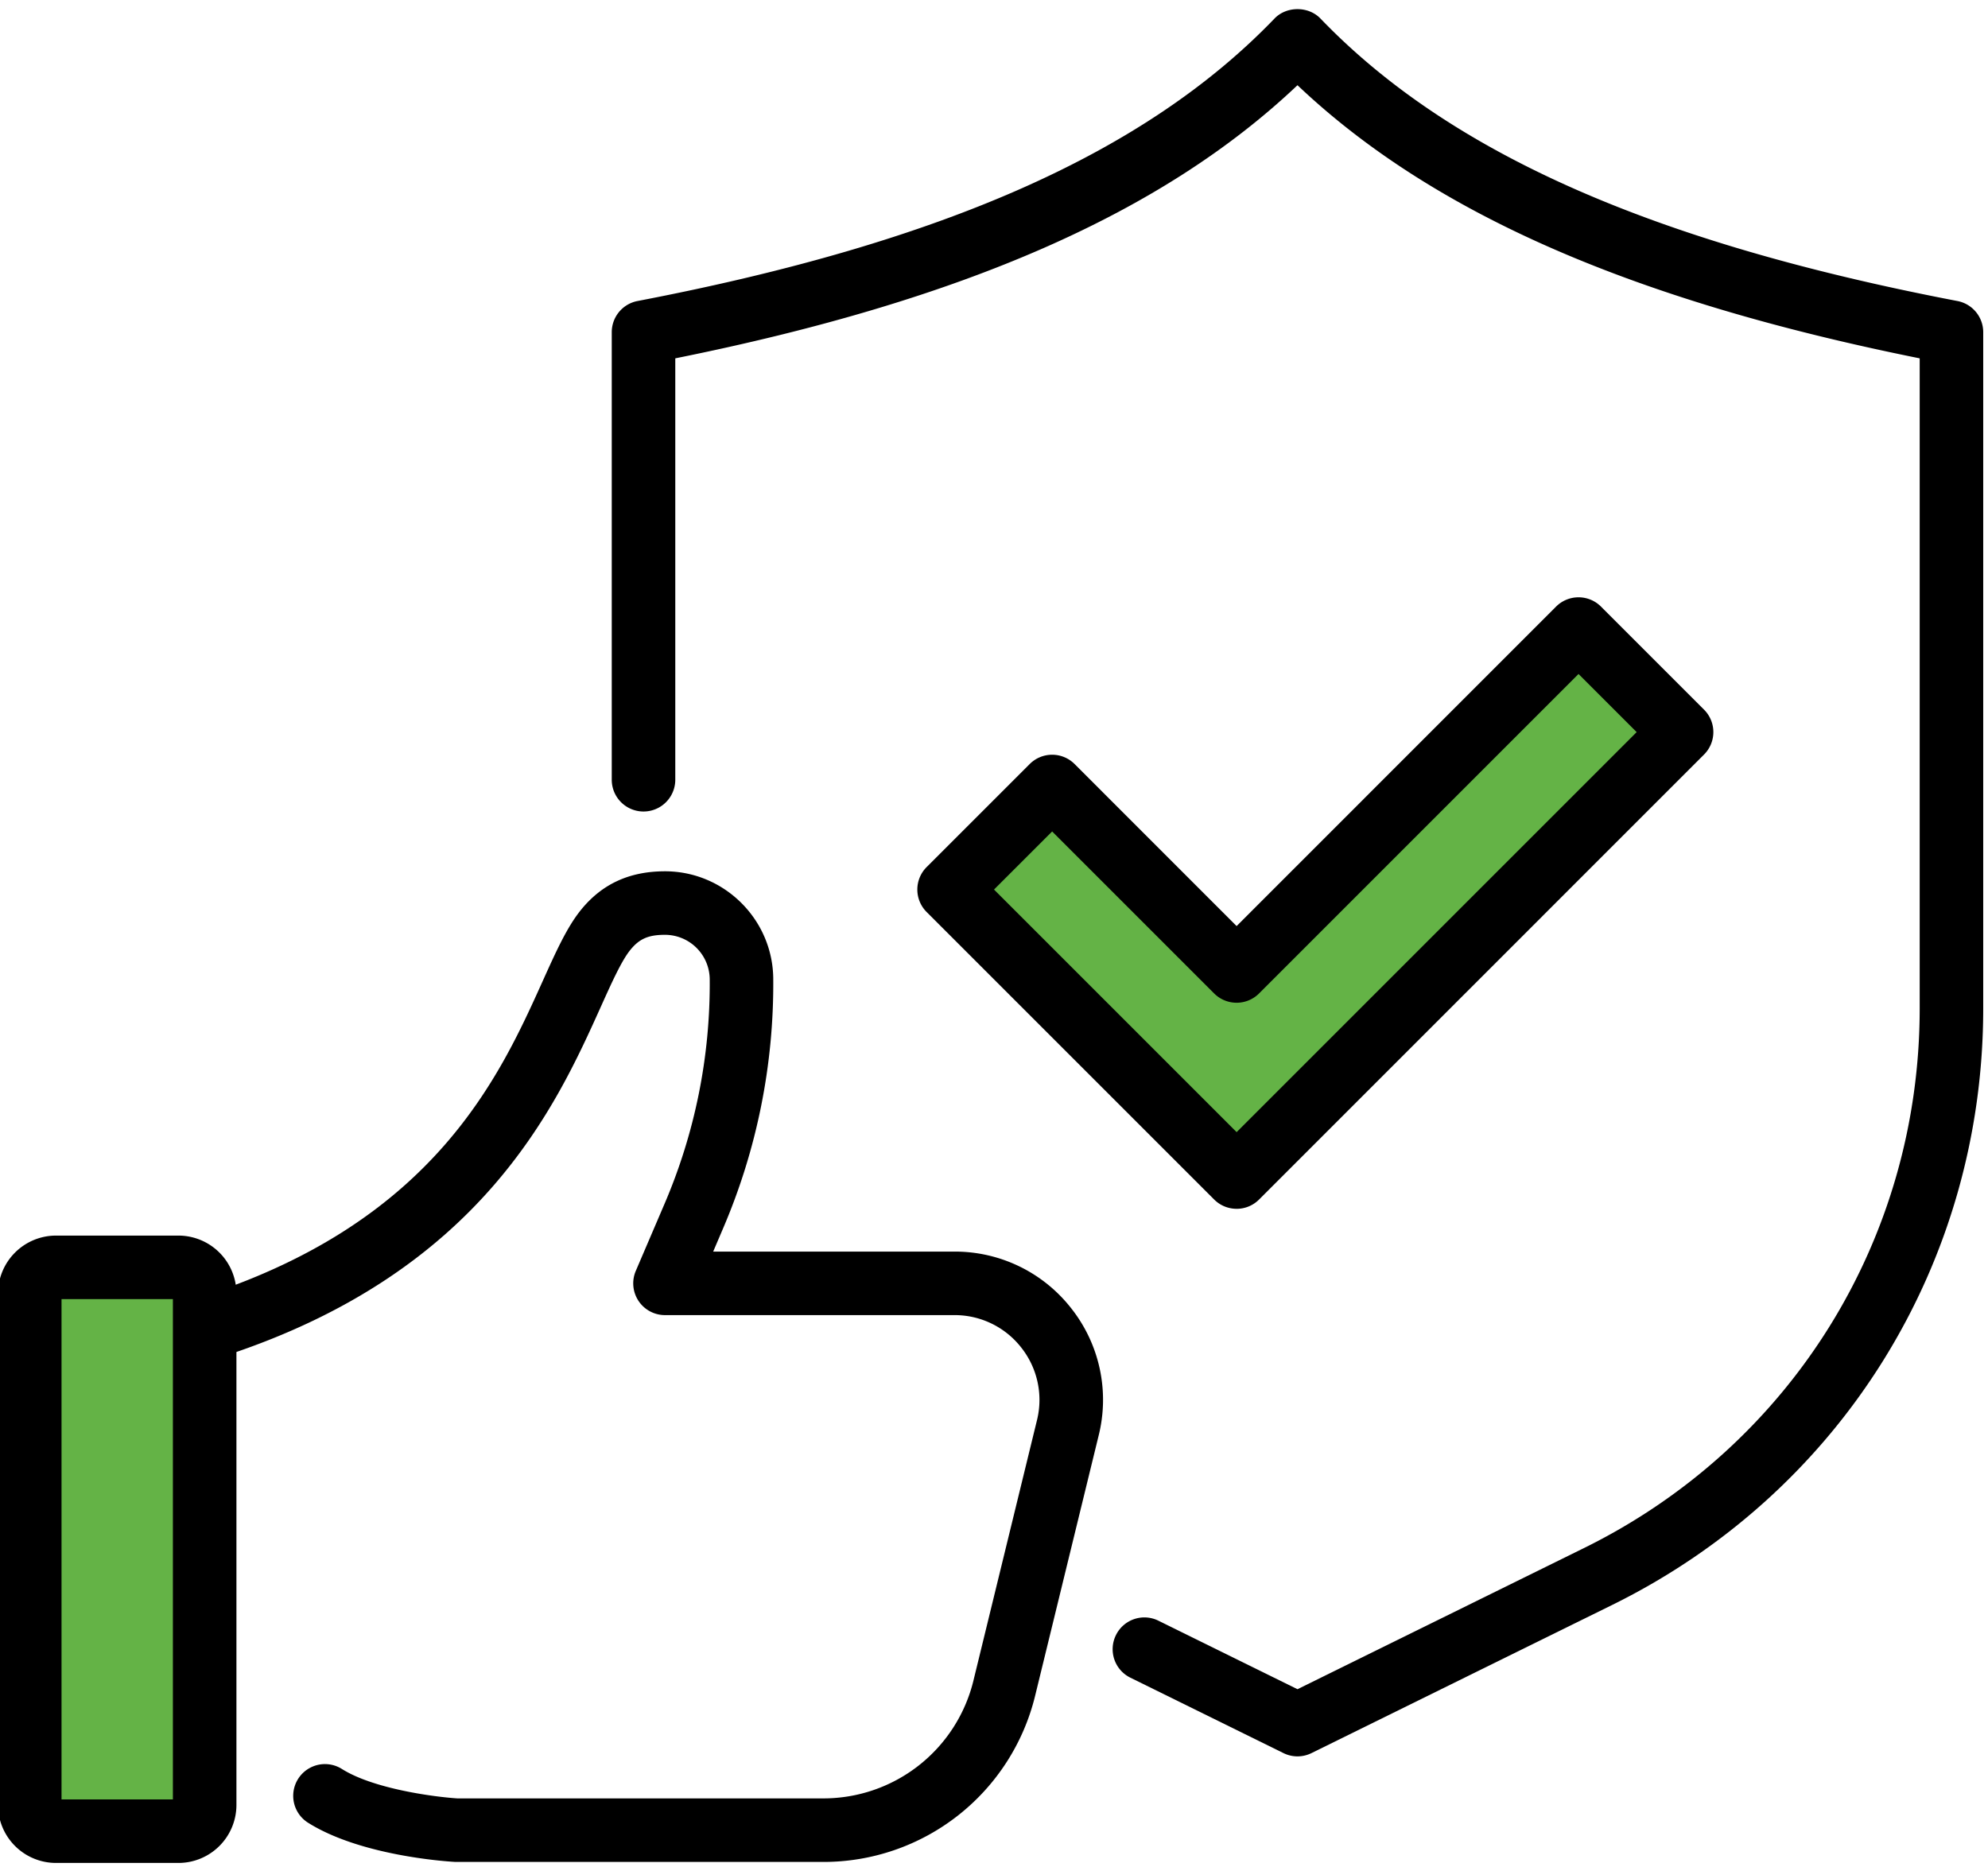
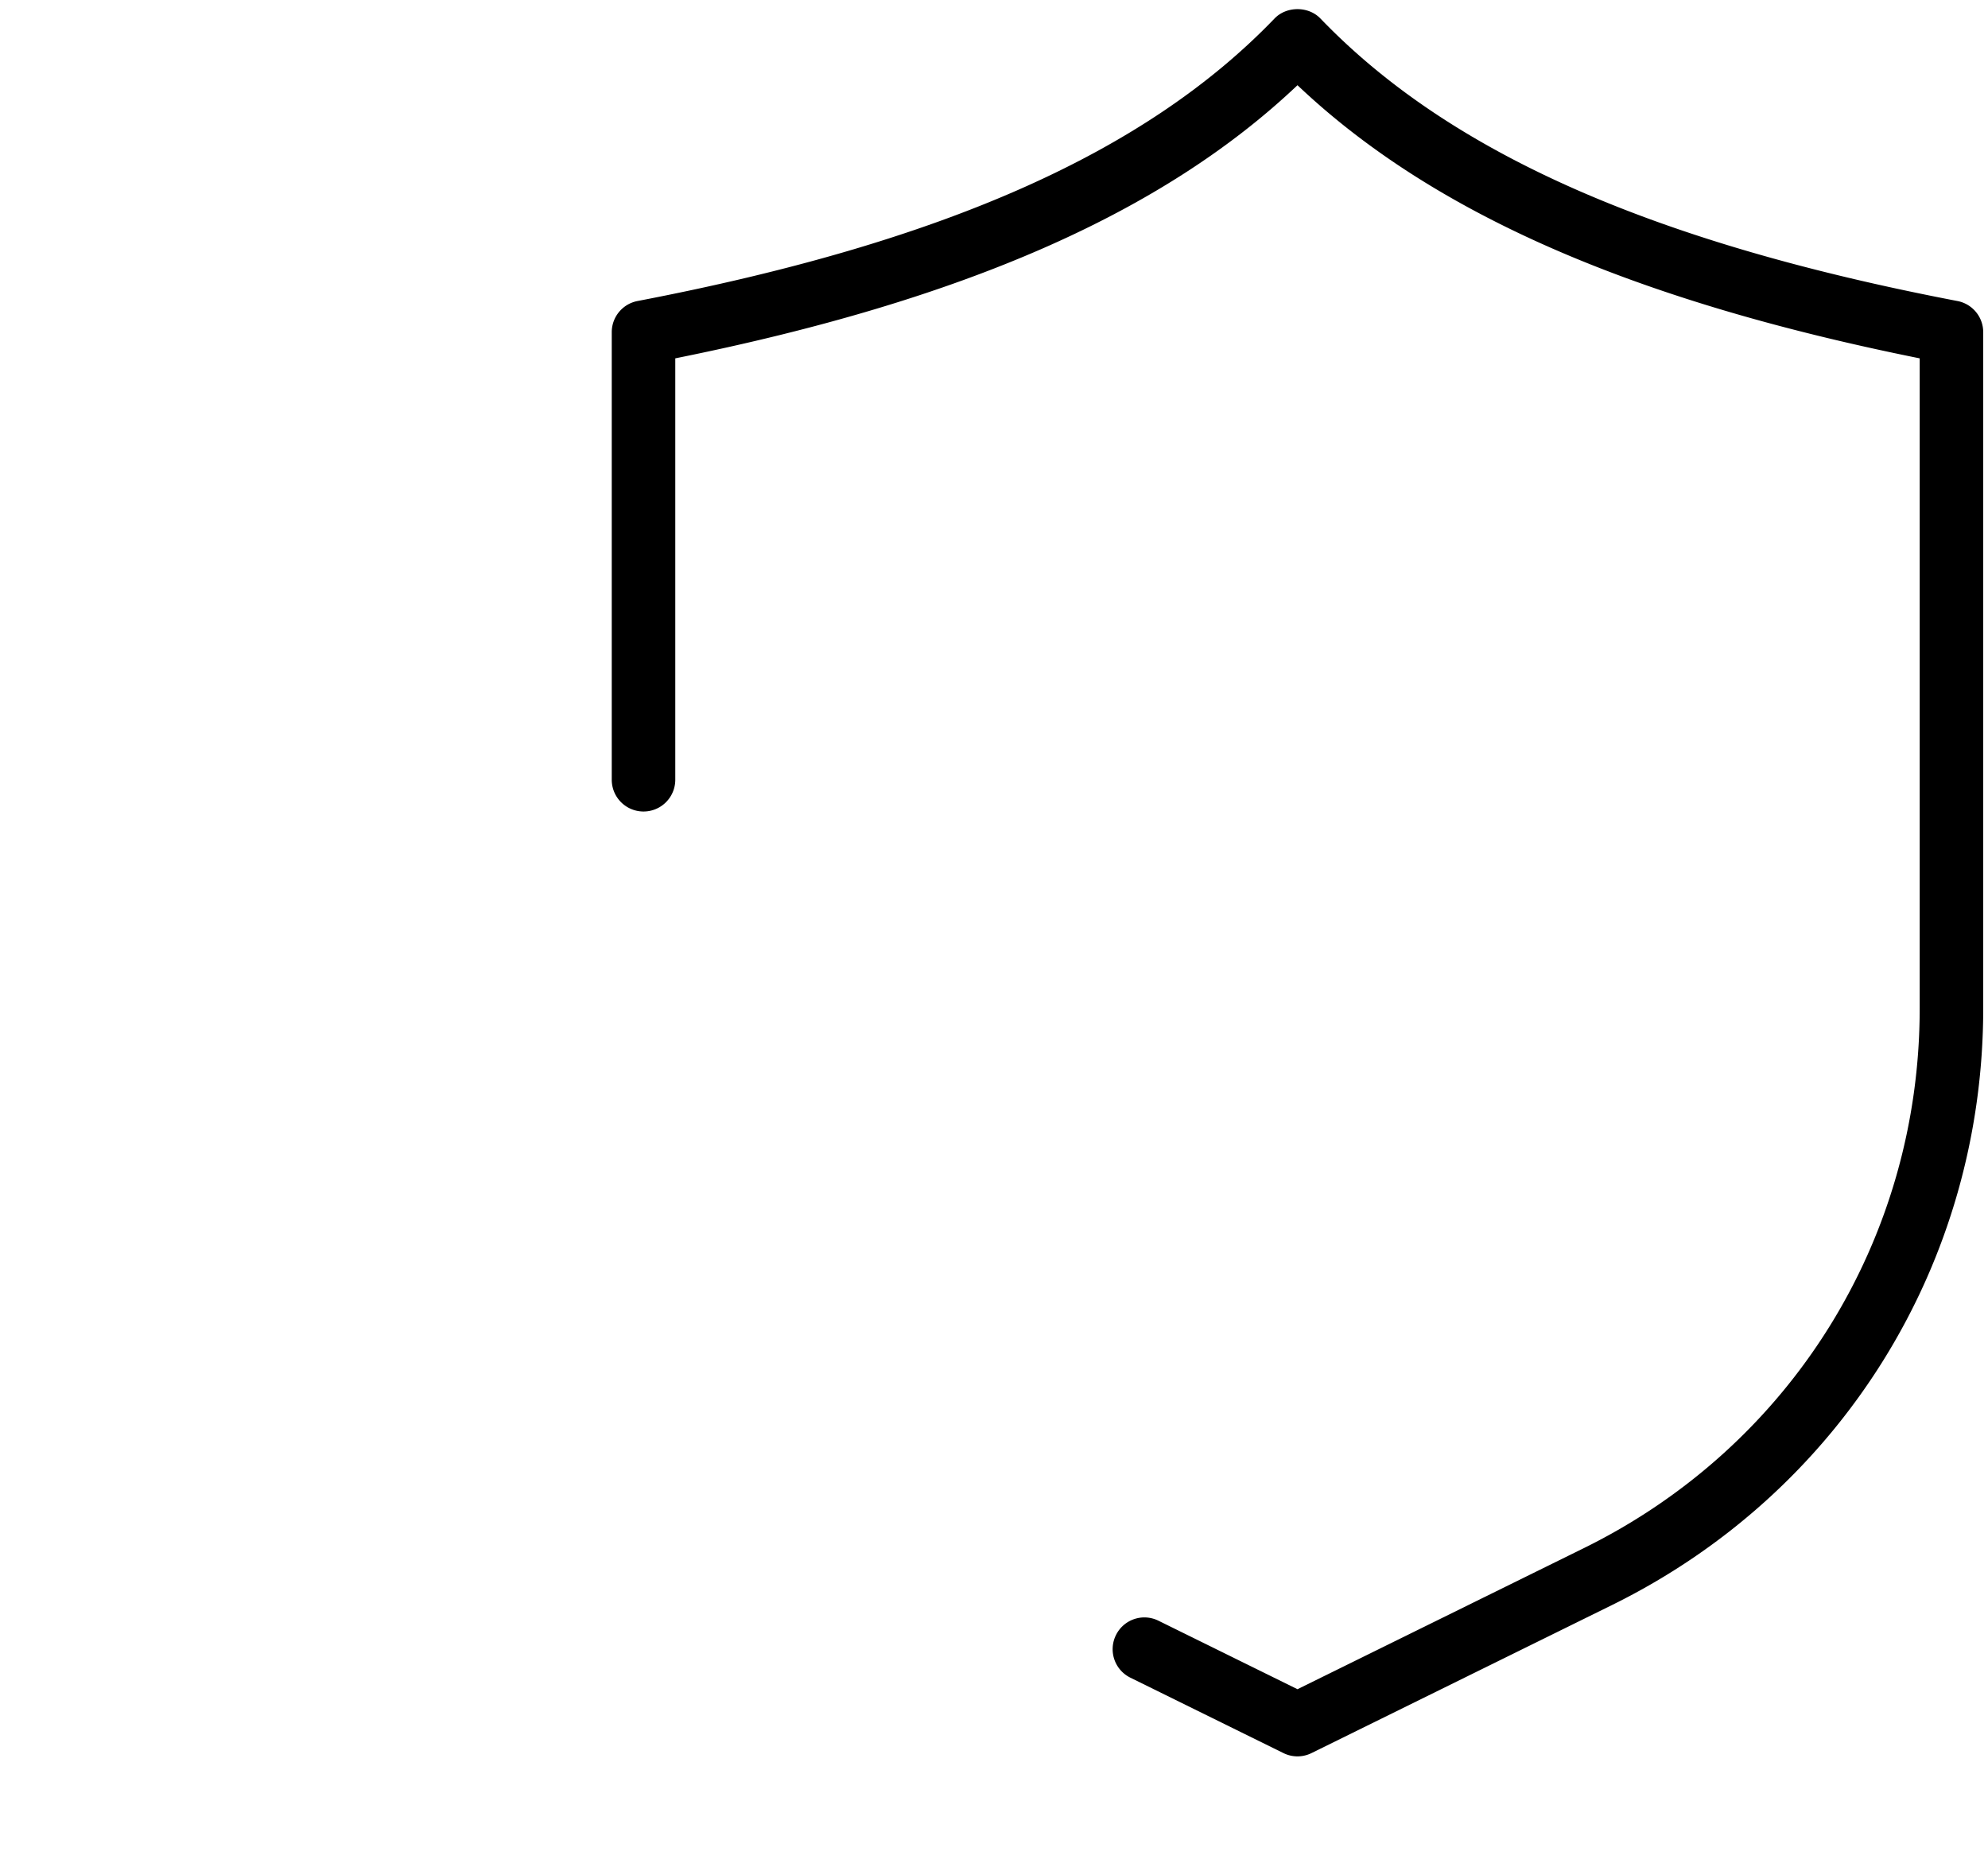
<svg xmlns="http://www.w3.org/2000/svg" id="Layer_1" version="1.1" viewBox="0 0 106.492 100">
  <defs>
    <style>.st0{fill:#64b346}</style>
  </defs>
-   <path class="st0" d="M1.917 68.158h8.539v29.097H1.917zM51.572 47.6l4.112-4.744 10.753 9.488L83.881 34.42l6.277 4.957-23.088 23.72L51.572 47.6z" />
-   <path d="M9.559 99.8h-6.56a3.109 3.109 0 0 1-3.106-3.105V69.297A3.109 3.109 0 0 1 3 66.192h6.56a3.109 3.109 0 0 1 3.105 3.105v27.398A3.109 3.109 0 0 1 9.56 99.8zm-6.263-3.403h5.965V69.595H3.296v26.802z" />
-   <path d="M44.093 99.746H24.445c-.033 0-.065-.001-.098-.003-.51-.03-5.055-.34-7.846-2.098a1.7 1.7 0 1 1 1.814-2.879c1.714 1.079 4.997 1.5 6.183 1.576h19.595a8.27 8.27 0 0 0 8.055-6.325l3.401-13.938a4.518 4.518 0 0 0-.842-3.887 4.521 4.521 0 0 0-3.577-1.74H35.623a1.7 1.7 0 0 1-1.564-2.371l1.535-3.583a29.898 29.898 0 0 0 2.424-12.04 2.401 2.401 0 0 0-2.395-2.379c-.893 0-1.381.215-1.867.82-.464.577-.979 1.72-1.574 3.041-2.39 5.303-6.391 14.18-20.092 18.68a1.701 1.701 0 0 1-1.062-3.232c12.276-4.034 15.751-11.744 18.05-16.846.72-1.597 1.29-2.858 2.023-3.774 1.13-1.407 2.61-2.092 4.522-2.092 3.175 0 5.776 2.584 5.798 5.76a33.26 33.26 0 0 1-2.7 13.4l-.518 1.213H51.13a7.905 7.905 0 0 1 6.254 3.04 7.907 7.907 0 0 1 1.472 6.798l-3.402 13.937a11.666 11.666 0 0 1-11.36 8.922z" />
  <g>
    <path d="M69.503 94.091c-.258 0-.515-.059-.752-.176l-8.2-4.04a1.7 1.7 0 0 1-.774-2.278 1.697 1.697 0 0 1 2.277-.774l7.449 3.67 15.344-7.56c11.094-5.467 17.986-16.547 17.986-28.915V19.197c-15.436-3.108-26.111-7.79-33.33-14.632-7.22 6.843-17.895 11.525-33.33 14.632v22.575a1.701 1.701 0 1 1-3.403 0V17.797c0-.817.579-1.517 1.38-1.671 16.373-3.14 27.217-7.95 34.126-15.137.642-.666 1.811-.666 2.453 0 6.909 7.186 17.753 11.997 34.126 15.137.802.154 1.381.854 1.381 1.671v36.22c0 13.675-7.62 25.924-19.885 31.967l-16.097 7.931a1.703 1.703 0 0 1-.752.176z" />
-     <path d="M66.242 64.757c-.436 0-.87-.166-1.203-.498L49.637 48.857a1.702 1.702 0 0 1 0-2.406l5.521-5.52a1.7 1.7 0 0 1 2.406 0l8.678 8.68 17.113-17.115a1.702 1.702 0 0 1 2.406 0l5.52 5.52a1.7 1.7 0 0 1 0 2.406L67.445 64.26a1.695 1.695 0 0 1-1.203.498zM53.247 47.654 66.242 60.65l21.43-21.43-3.114-3.114-17.113 17.114a1.702 1.702 0 0 1-2.406 0l-8.678-8.678-3.115 3.113z" />
  </g>
</svg>